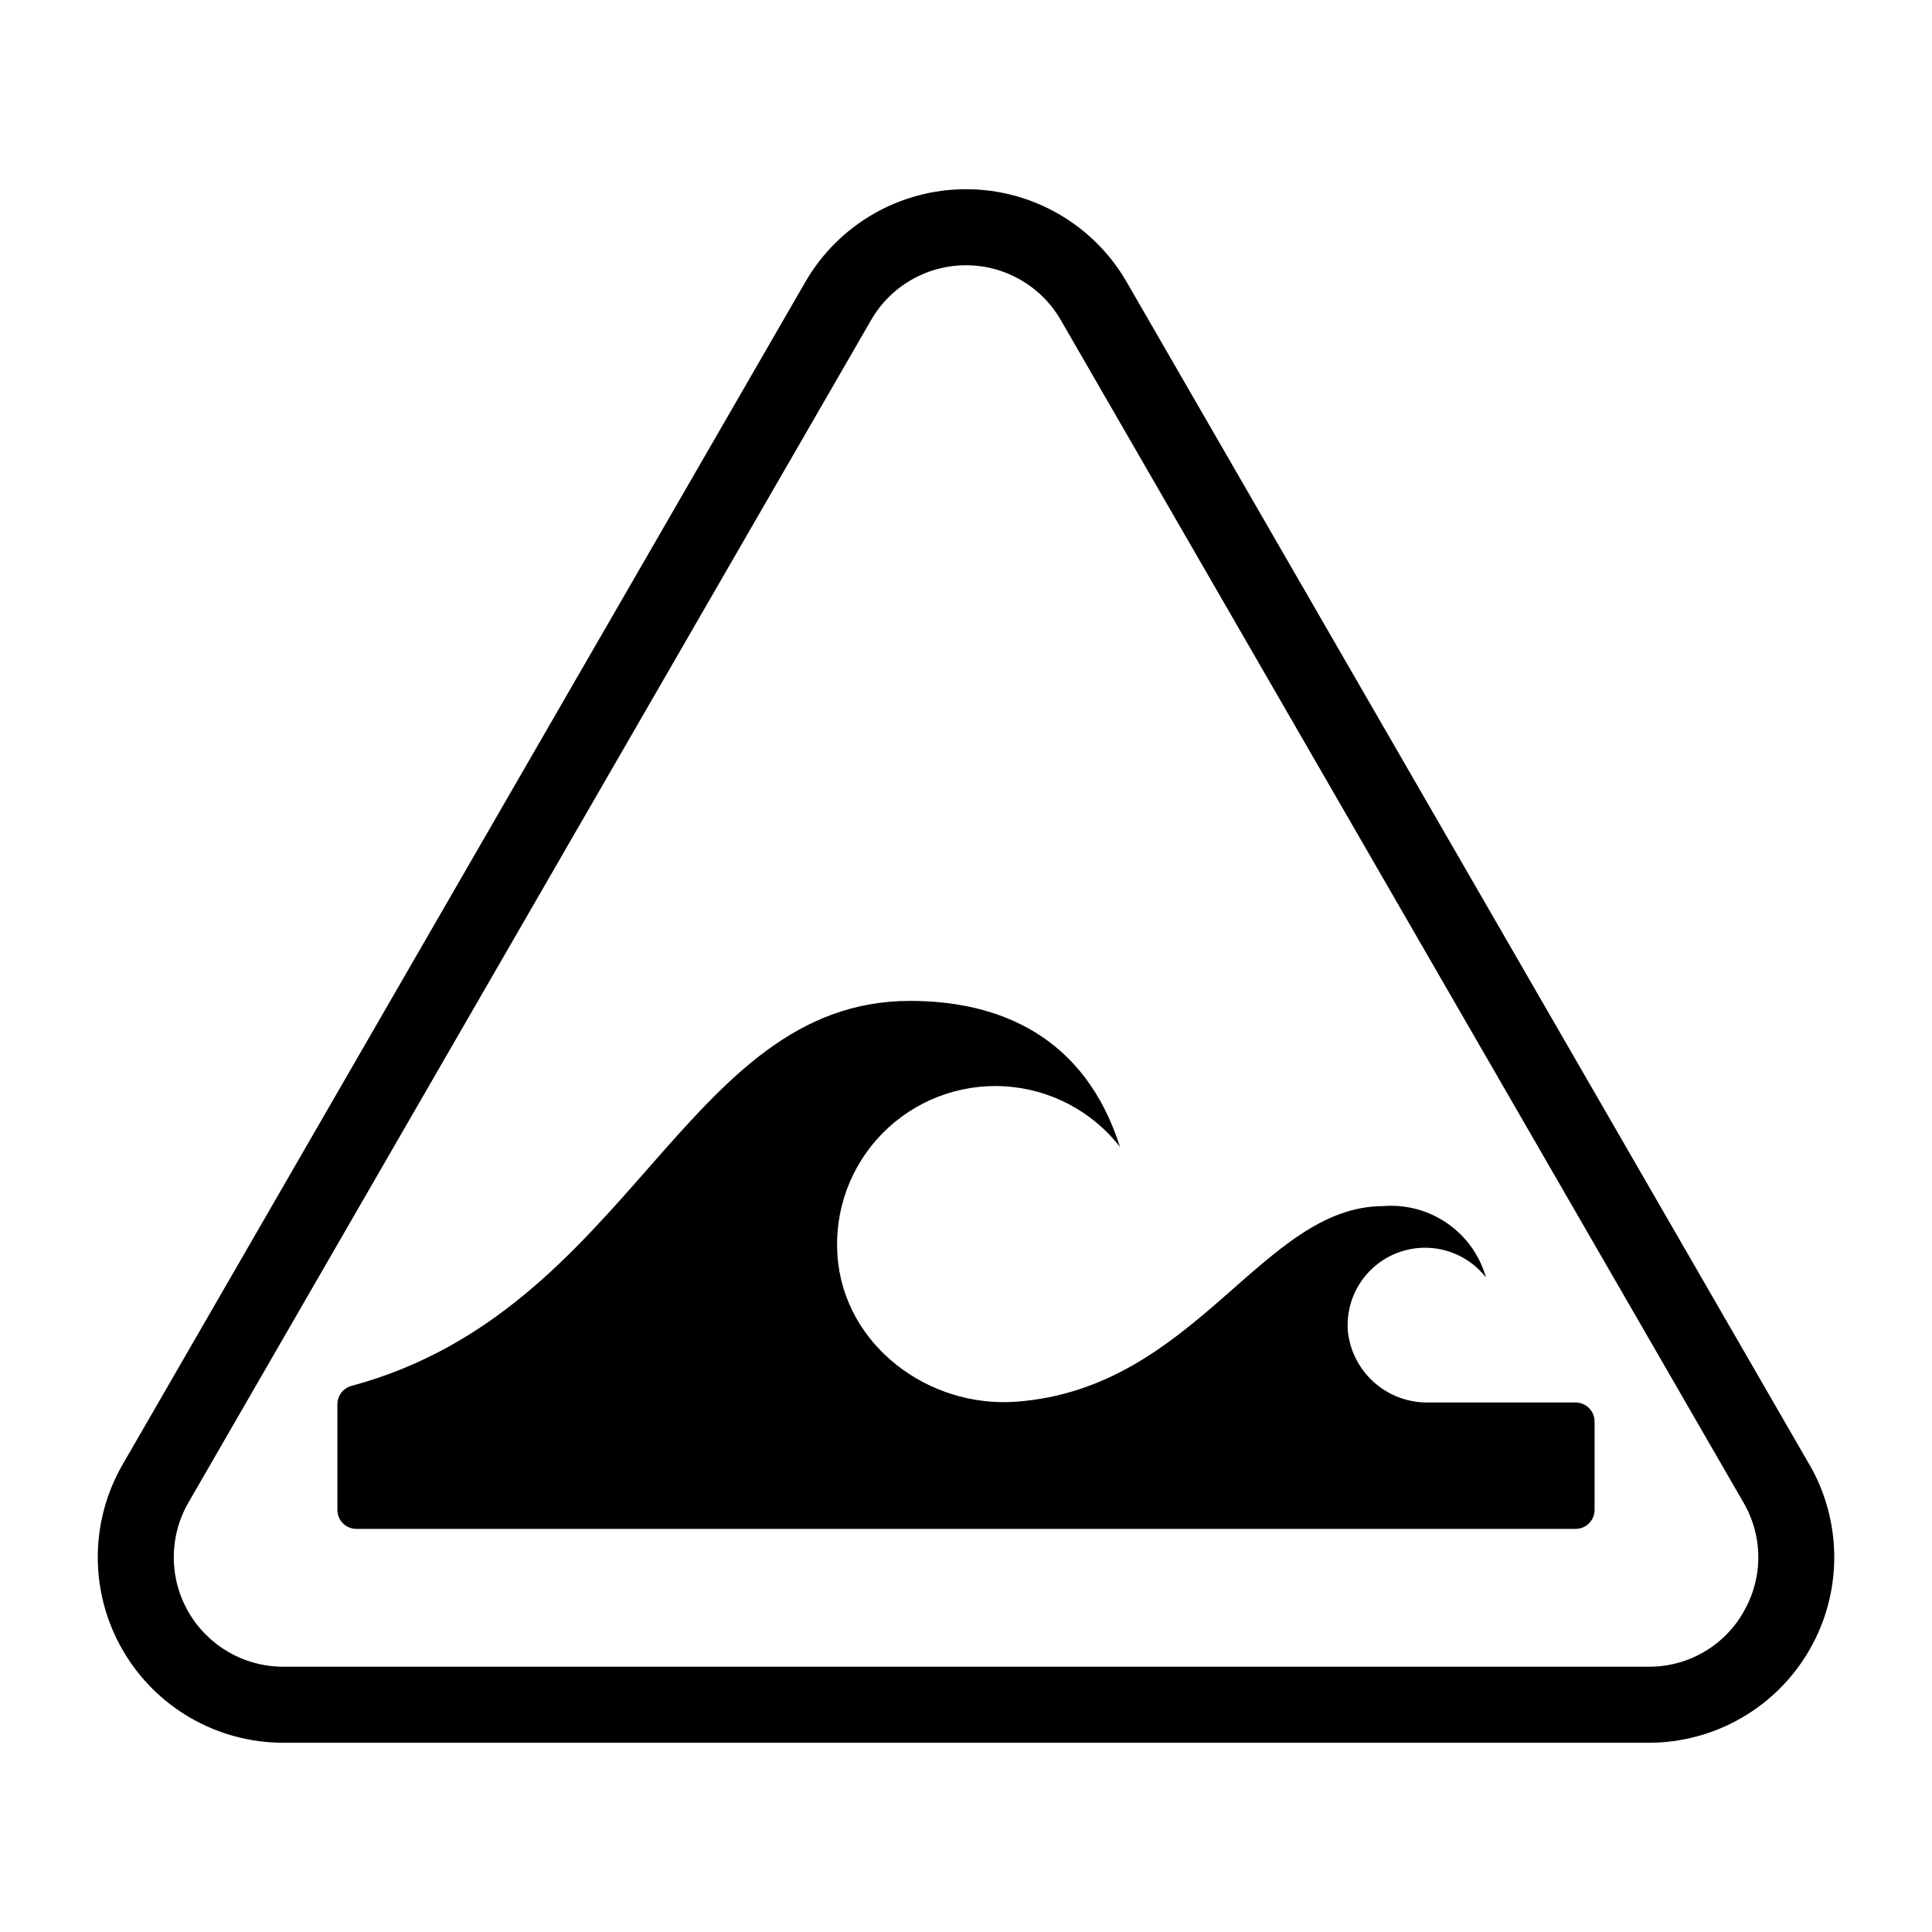
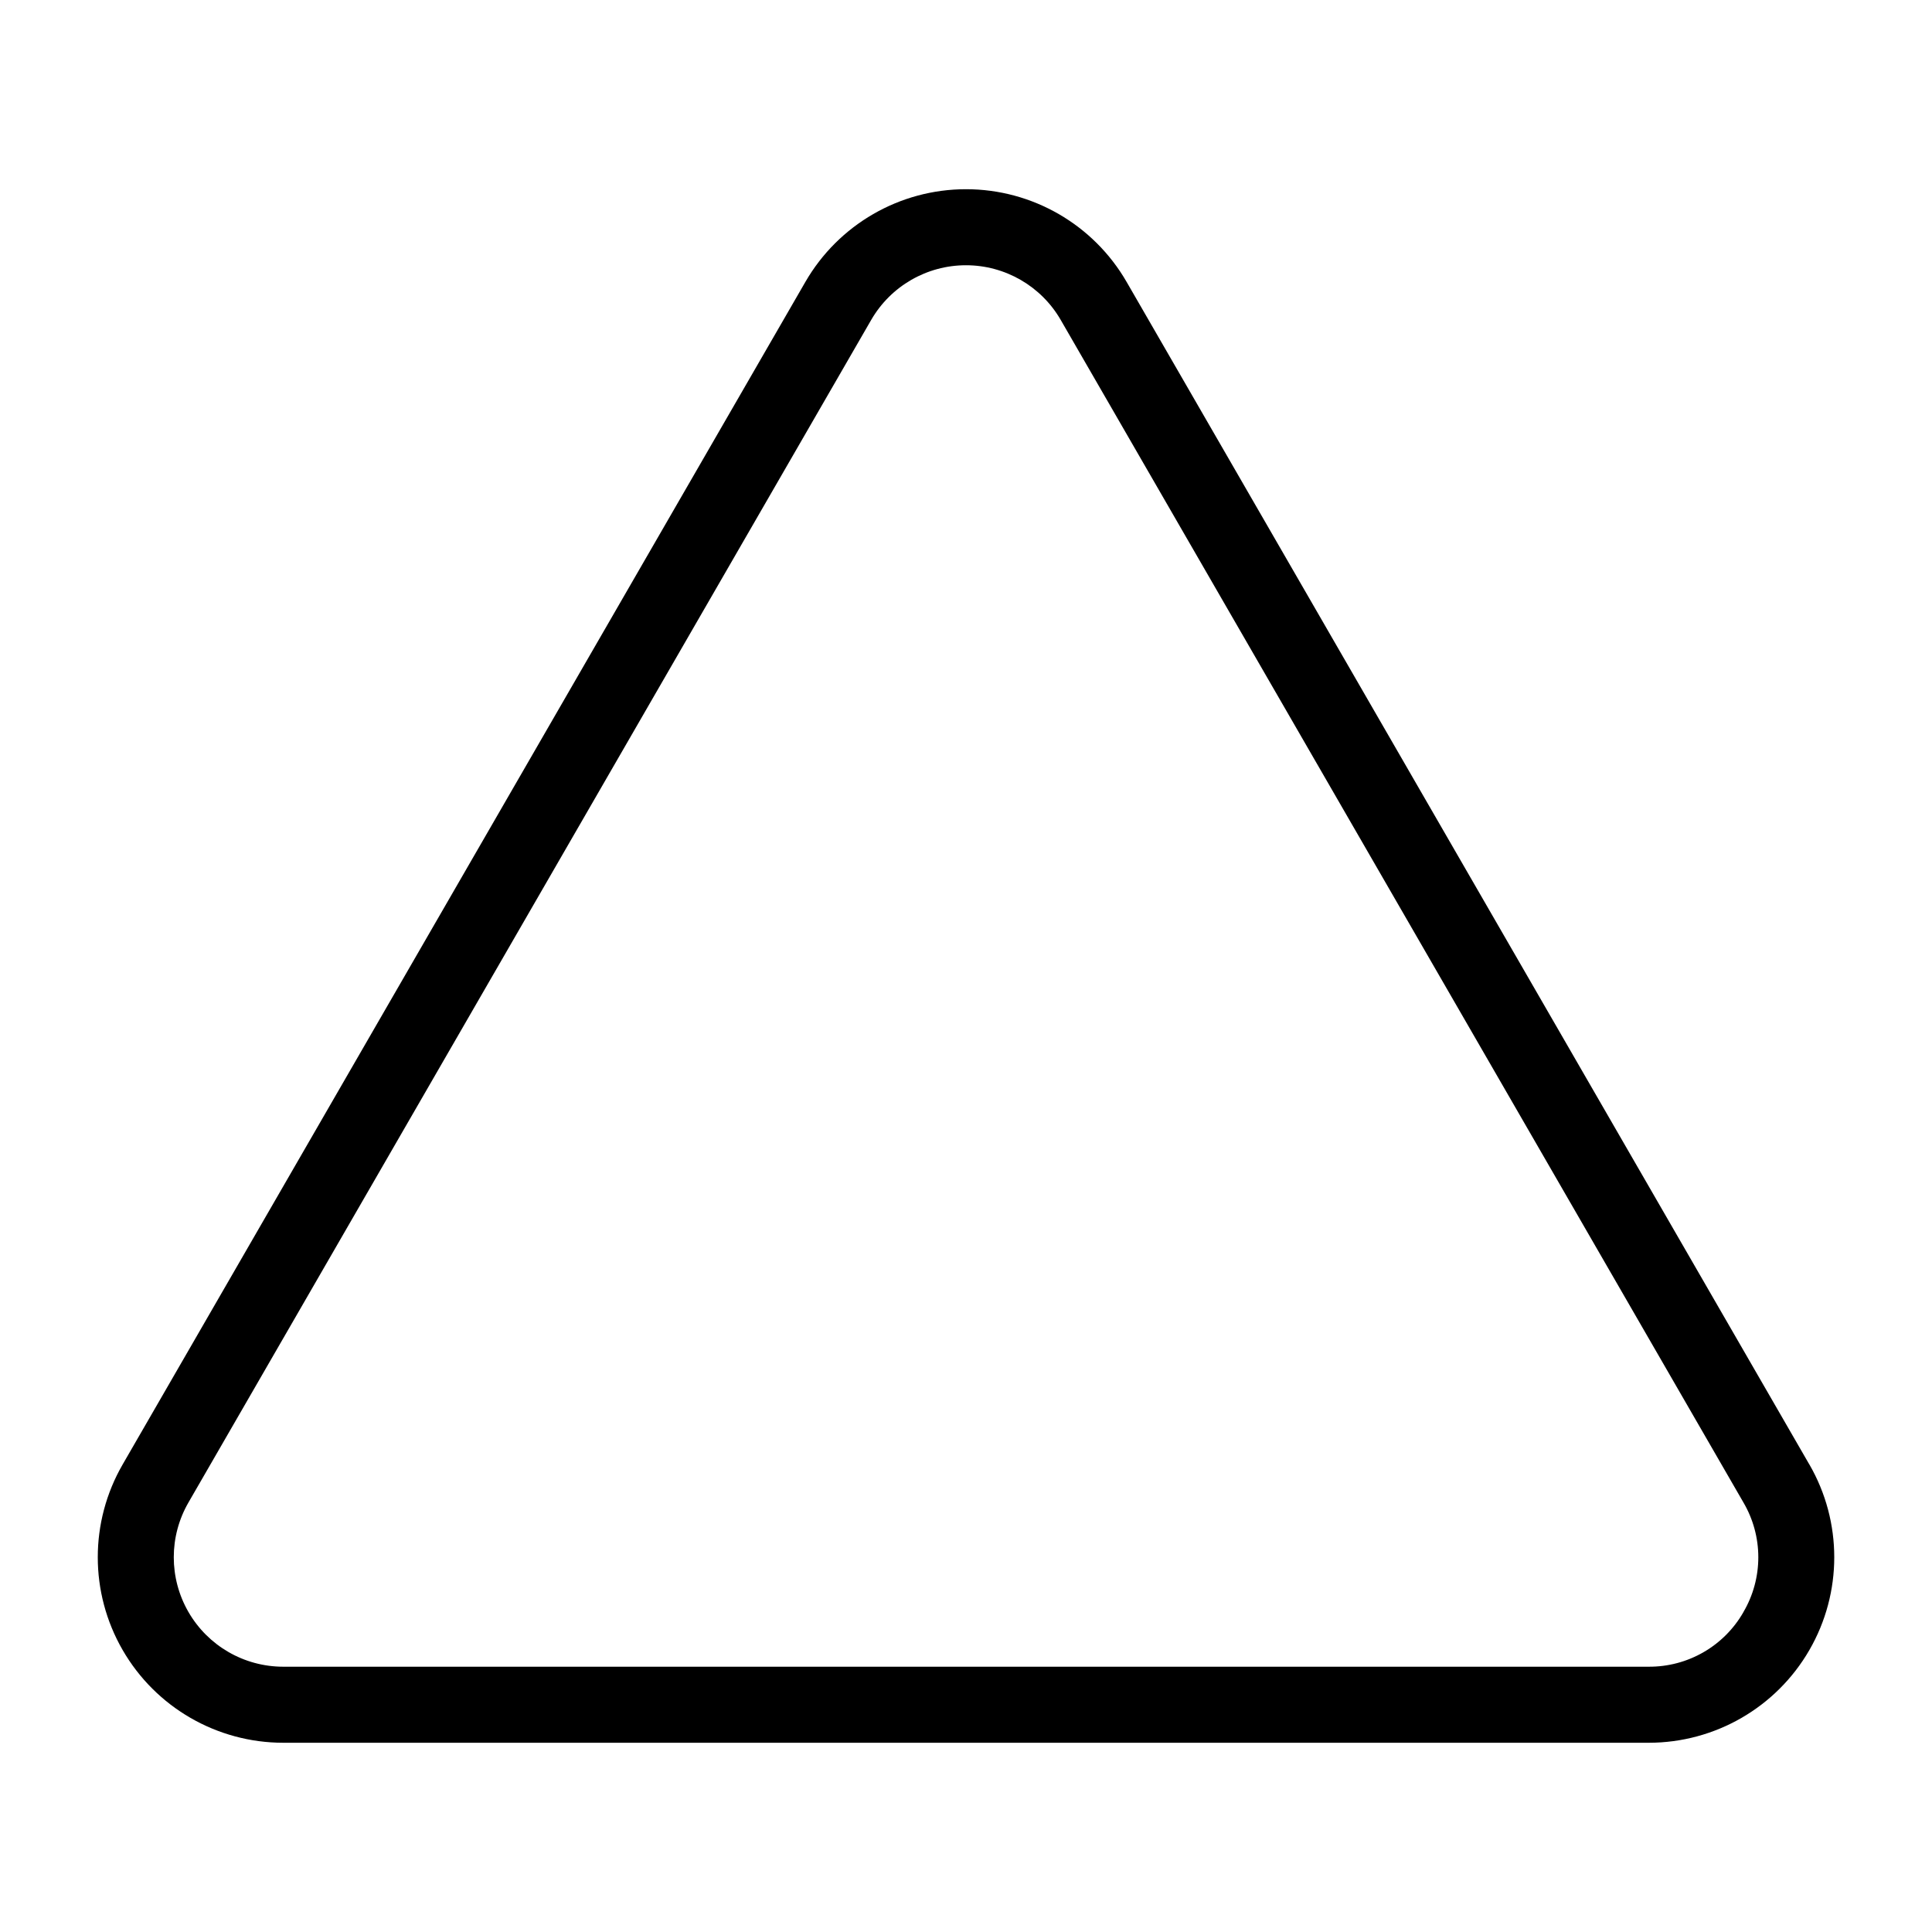
<svg xmlns="http://www.w3.org/2000/svg" fill="#000000" width="800px" height="800px" version="1.1" viewBox="144 144 512 512">
  <g>
-     <path d="m561.54 515.67h-39.016c-5.203 0.086-10.258-1.754-14.188-5.168-3.93-3.41-6.457-8.156-7.102-13.32-0.582-5.934 1.441-11.828 5.555-16.148 4.109-4.32 9.895-6.637 15.852-6.348 5.953 0.289 11.488 3.16 15.16 7.856-1.645-5.812-5.254-10.871-10.215-14.32-4.957-3.449-10.957-5.07-16.977-4.594-32.188 0-49.641 48.238-97.191 51.828-23.527 1.777-45.785-15.094-47.473-38.629v0.004c-0.891-12.039 3.453-23.879 11.918-32.488 8.465-8.605 20.227-13.148 32.281-12.465 12.051 0.688 23.227 6.535 30.66 16.047-9.297-29.246-31.91-38.68-55.605-38.68-60.035 0-73.719 82.012-147.99 102.01-2.219 0.57-3.777 2.559-3.797 4.848v28.035c0 1.336 0.531 2.617 1.477 3.562 0.945 0.945 2.227 1.473 3.562 1.473h323.09c1.336 0 2.617-0.527 3.562-1.473 0.945-0.945 1.477-2.227 1.477-3.562v-23.43c0-1.336-0.531-2.617-1.477-3.562-0.945-0.945-2.227-1.477-3.562-1.477z" />
    <path d="m623.5 532.11-180.93-313.39c-8.781-15.211-25.008-24.578-42.57-24.578s-33.793 9.367-42.574 24.578l-180.93 313.39c-8.781 15.207-8.781 33.949 0 49.156 8.781 15.211 25.008 24.582 42.574 24.582h361.87c17.562 0 33.789-9.371 42.57-24.582 8.781-15.207 8.781-33.949 0-49.156zm-17.453 39.082c-2.519 4.43-6.176 8.109-10.594 10.656-4.414 2.551-9.426 3.875-14.523 3.848h-361.87c-10.363 0-19.941-5.531-25.121-14.504-5.184-8.977-5.184-20.031 0-29.008l180.93-313.39c5.18-8.973 14.758-14.5 25.121-14.5 10.359 0 19.938 5.527 25.117 14.5l180.93 313.39c2.578 4.402 3.934 9.406 3.934 14.504s-1.355 10.105-3.934 14.504z" />
  </g>
</svg>